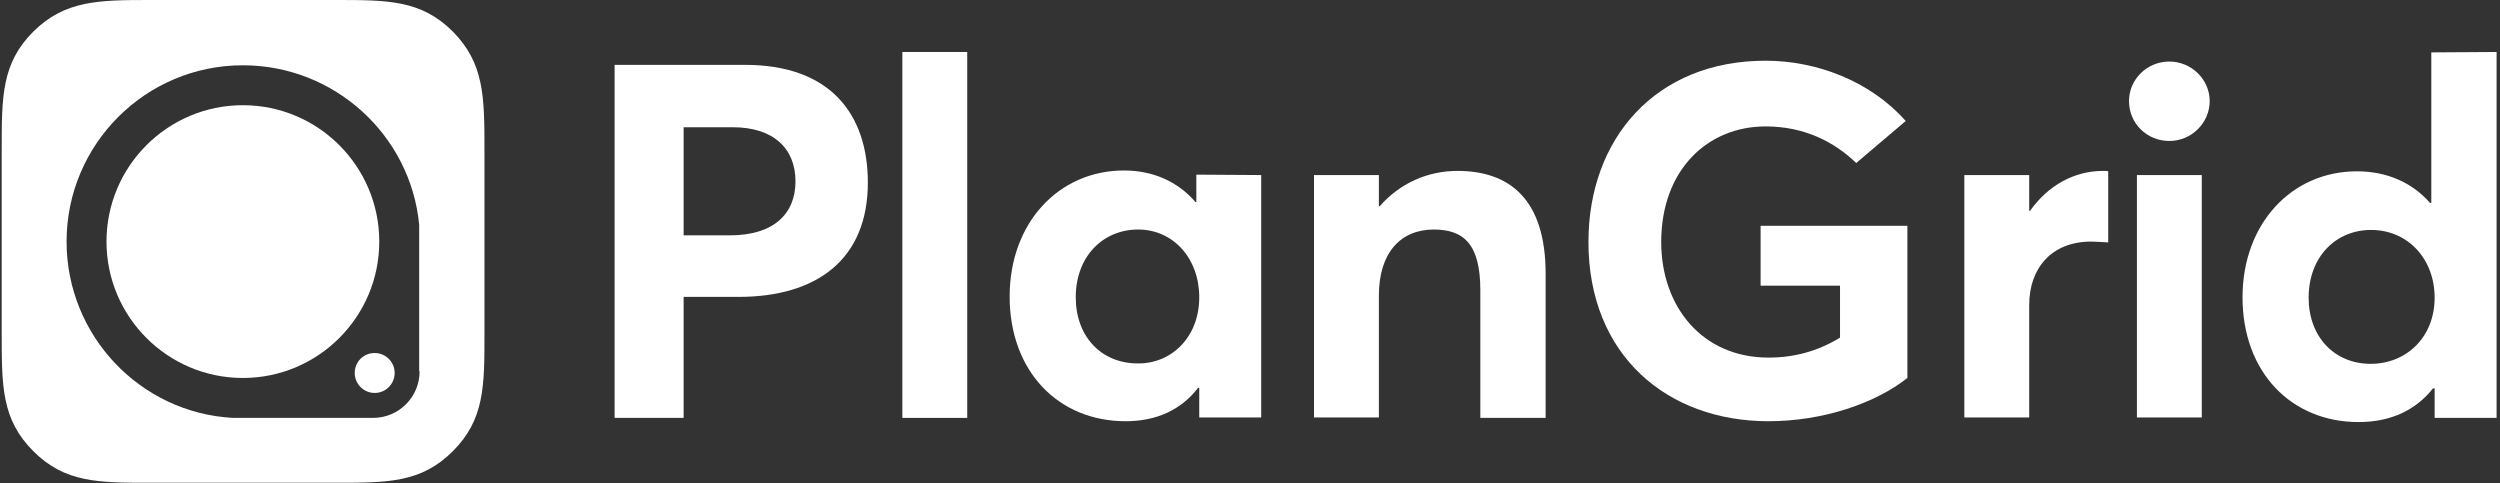
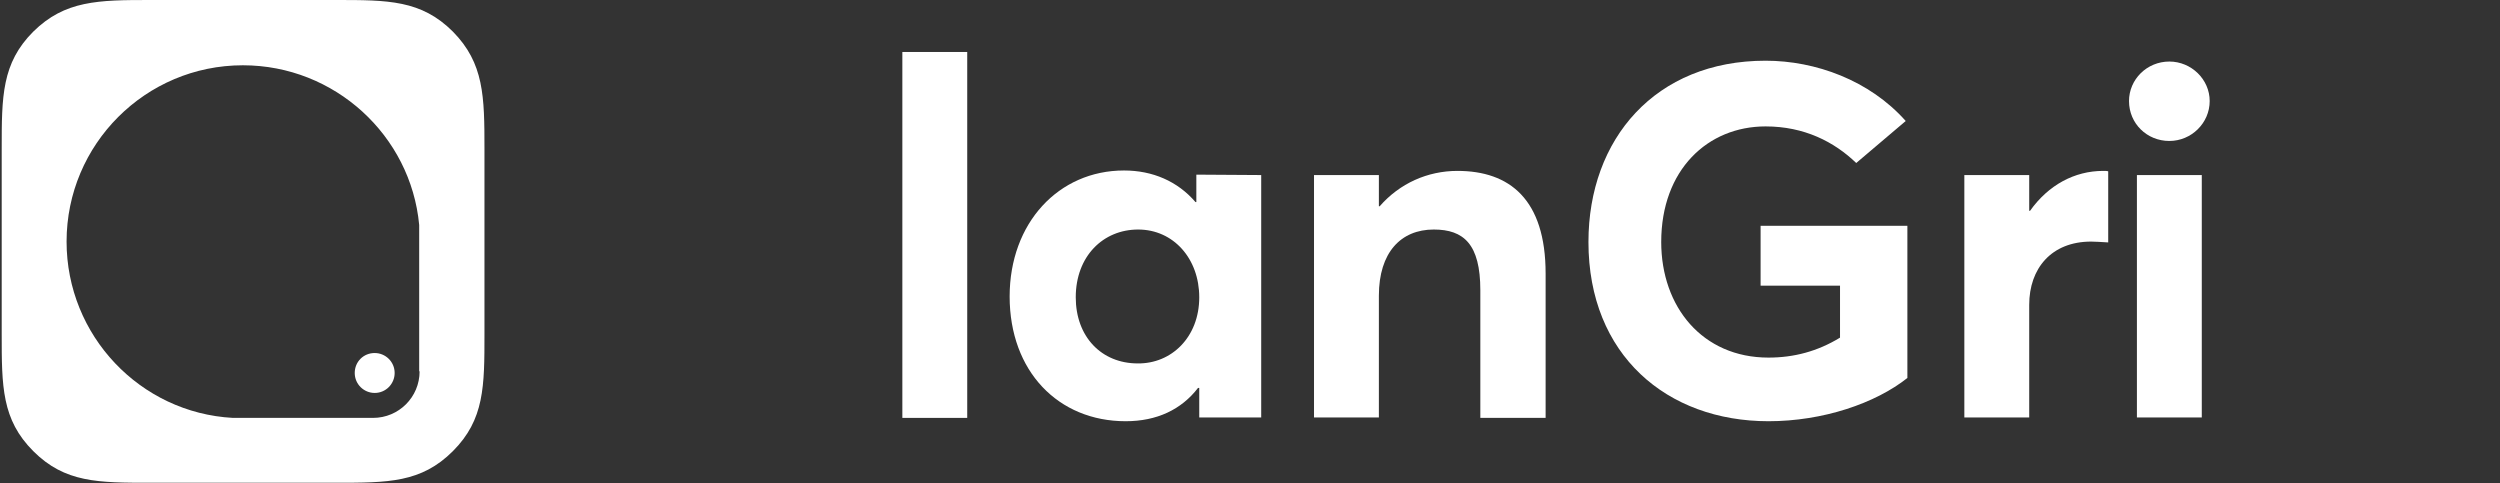
<svg xmlns="http://www.w3.org/2000/svg" width="481" height="93" viewBox="0 0 481 93" fill="none">
  <rect x="0" y="0" width="481" height="93" fill="#333333" stroke="none" />
-   <path d="M140.412 45.282C148.892 45.282 153.052 41.121 153.052 34.881C153.052 28.561 148.812 24.481 140.972 24.481H131.531V45.282H140.412ZM118.251 12.48H143.372C159.852 12.48 166.973 22.081 166.973 35.121C166.973 50.002 157.052 57.122 142.092 57.122H131.531V80.403H118.251V12.48Z" fill="white" />
  <path d="M186.094 10.001H173.613V80.403H186.094V10.001Z" fill="white" />
  <path d="M230.736 57.202C230.736 49.762 225.776 44.161 218.976 44.161C212.255 44.161 206.975 49.282 206.975 57.202C206.975 64.802 211.935 69.922 218.896 69.922C225.376 70.002 230.736 64.882 230.736 57.202ZM242.656 33.681V80.323H230.736V74.642H230.496C227.296 78.803 222.576 81.043 216.576 81.043C203.615 81.043 194.255 71.442 194.255 57.042C194.255 42.882 203.695 32.801 216.256 32.801C221.776 32.801 226.576 34.881 230.016 38.881H230.176V33.601L242.656 33.681Z" fill="white" />
  <path d="M280.416 32.881C290.417 32.881 297.377 38.321 297.377 52.642V80.403H284.816V55.842C284.816 46.962 281.616 44.161 275.856 44.161C269.536 44.161 265.296 48.562 265.296 56.882V80.323H252.815V33.681H265.296V39.681H265.456C269.296 35.281 274.656 32.881 280.416 32.881Z" fill="white" />
  <path d="M340.259 81.043C320.739 81.043 305.618 68.322 305.618 46.562C305.618 26.721 318.499 11.68 339.699 11.68C349.3 11.68 359.7 15.441 366.66 23.281L357.14 31.361C352.9 27.281 347.14 24.321 339.699 24.321C328.579 24.321 319.619 32.641 319.619 46.562C319.619 59.042 327.539 68.802 340.259 68.802C345.139 68.802 349.7 67.602 354.02 64.962V54.962H338.739V43.441H366.98V72.722C360.82 77.603 350.74 81.043 340.259 81.043Z" fill="white" />
  <path d="M404.66 32.881C405.06 32.881 405.38 32.881 405.62 32.961V46.642C404.34 46.562 402.98 46.481 402.34 46.481C394.66 46.481 390.42 51.682 390.42 58.642V80.323H377.939V33.681H390.42V40.561H390.58C394.1 35.601 399.14 32.881 404.66 32.881Z" fill="white" />
  <path d="M411.142 33.681H423.623V80.323H411.142V33.681ZM409.622 19.441C409.622 15.281 413.062 11.841 417.382 11.841C421.622 11.841 425.143 15.281 425.143 19.441C425.143 23.681 421.622 27.121 417.382 27.121C413.062 27.121 409.622 23.761 409.622 19.441Z" fill="white" />
-   <path d="M456.103 70.002C462.983 70.002 468.423 64.882 468.423 57.282C468.423 49.842 463.303 44.242 456.183 44.242C449.463 44.242 444.182 49.362 444.182 57.282C444.182 64.802 449.142 70.002 456.103 70.002ZM480.344 10.001V80.403H468.423V74.723H468.103C464.823 78.883 460.023 81.203 453.783 81.203C440.822 81.203 431.462 71.603 431.462 57.202C431.462 43.042 440.902 32.961 453.463 32.961C459.143 32.961 464.023 35.041 467.543 39.041H467.783V10.081L480.344 10.001Z" fill="white" />
  <path d="M68.251 71.762C68.251 73.922 70.011 75.603 72.091 75.603C74.251 75.603 75.931 73.842 75.931 71.762C75.931 69.602 74.171 67.922 72.091 67.922C69.931 67.922 68.251 69.602 68.251 71.762Z" fill="white" />
-   <path d="M46.73 20.241C32.25 20.241 20.489 32.001 20.489 46.482C20.489 60.962 32.25 72.722 46.73 72.722C61.211 72.722 72.971 60.962 72.971 46.482C72.971 32.001 61.211 20.241 46.73 20.241Z" fill="white" />
  <path d="M80.731 71.442C80.731 76.403 76.731 80.403 71.77 80.403H44.81C26.969 79.443 12.809 64.562 12.809 46.481C12.809 27.761 28.009 12.56 46.73 12.56C64.41 12.56 79.051 26.081 80.651 43.281V71.442H80.731ZM87.131 6.08C81.051 -1.94556e-05 74.65 0 64.57 0H28.969C18.889 0 12.489 0.08 6.408 6.08C0.328 12.16 0.328 18.561 0.328 28.641V64.242C0.328 74.322 0.328 80.723 6.408 86.803C12.489 92.883 18.889 92.883 28.969 92.883H64.57C74.65 92.883 81.051 92.883 87.131 86.803C93.211 80.723 93.211 74.322 93.211 64.242V28.641C93.211 18.561 93.131 12.16 87.131 6.08Z" fill="white" />
</svg>